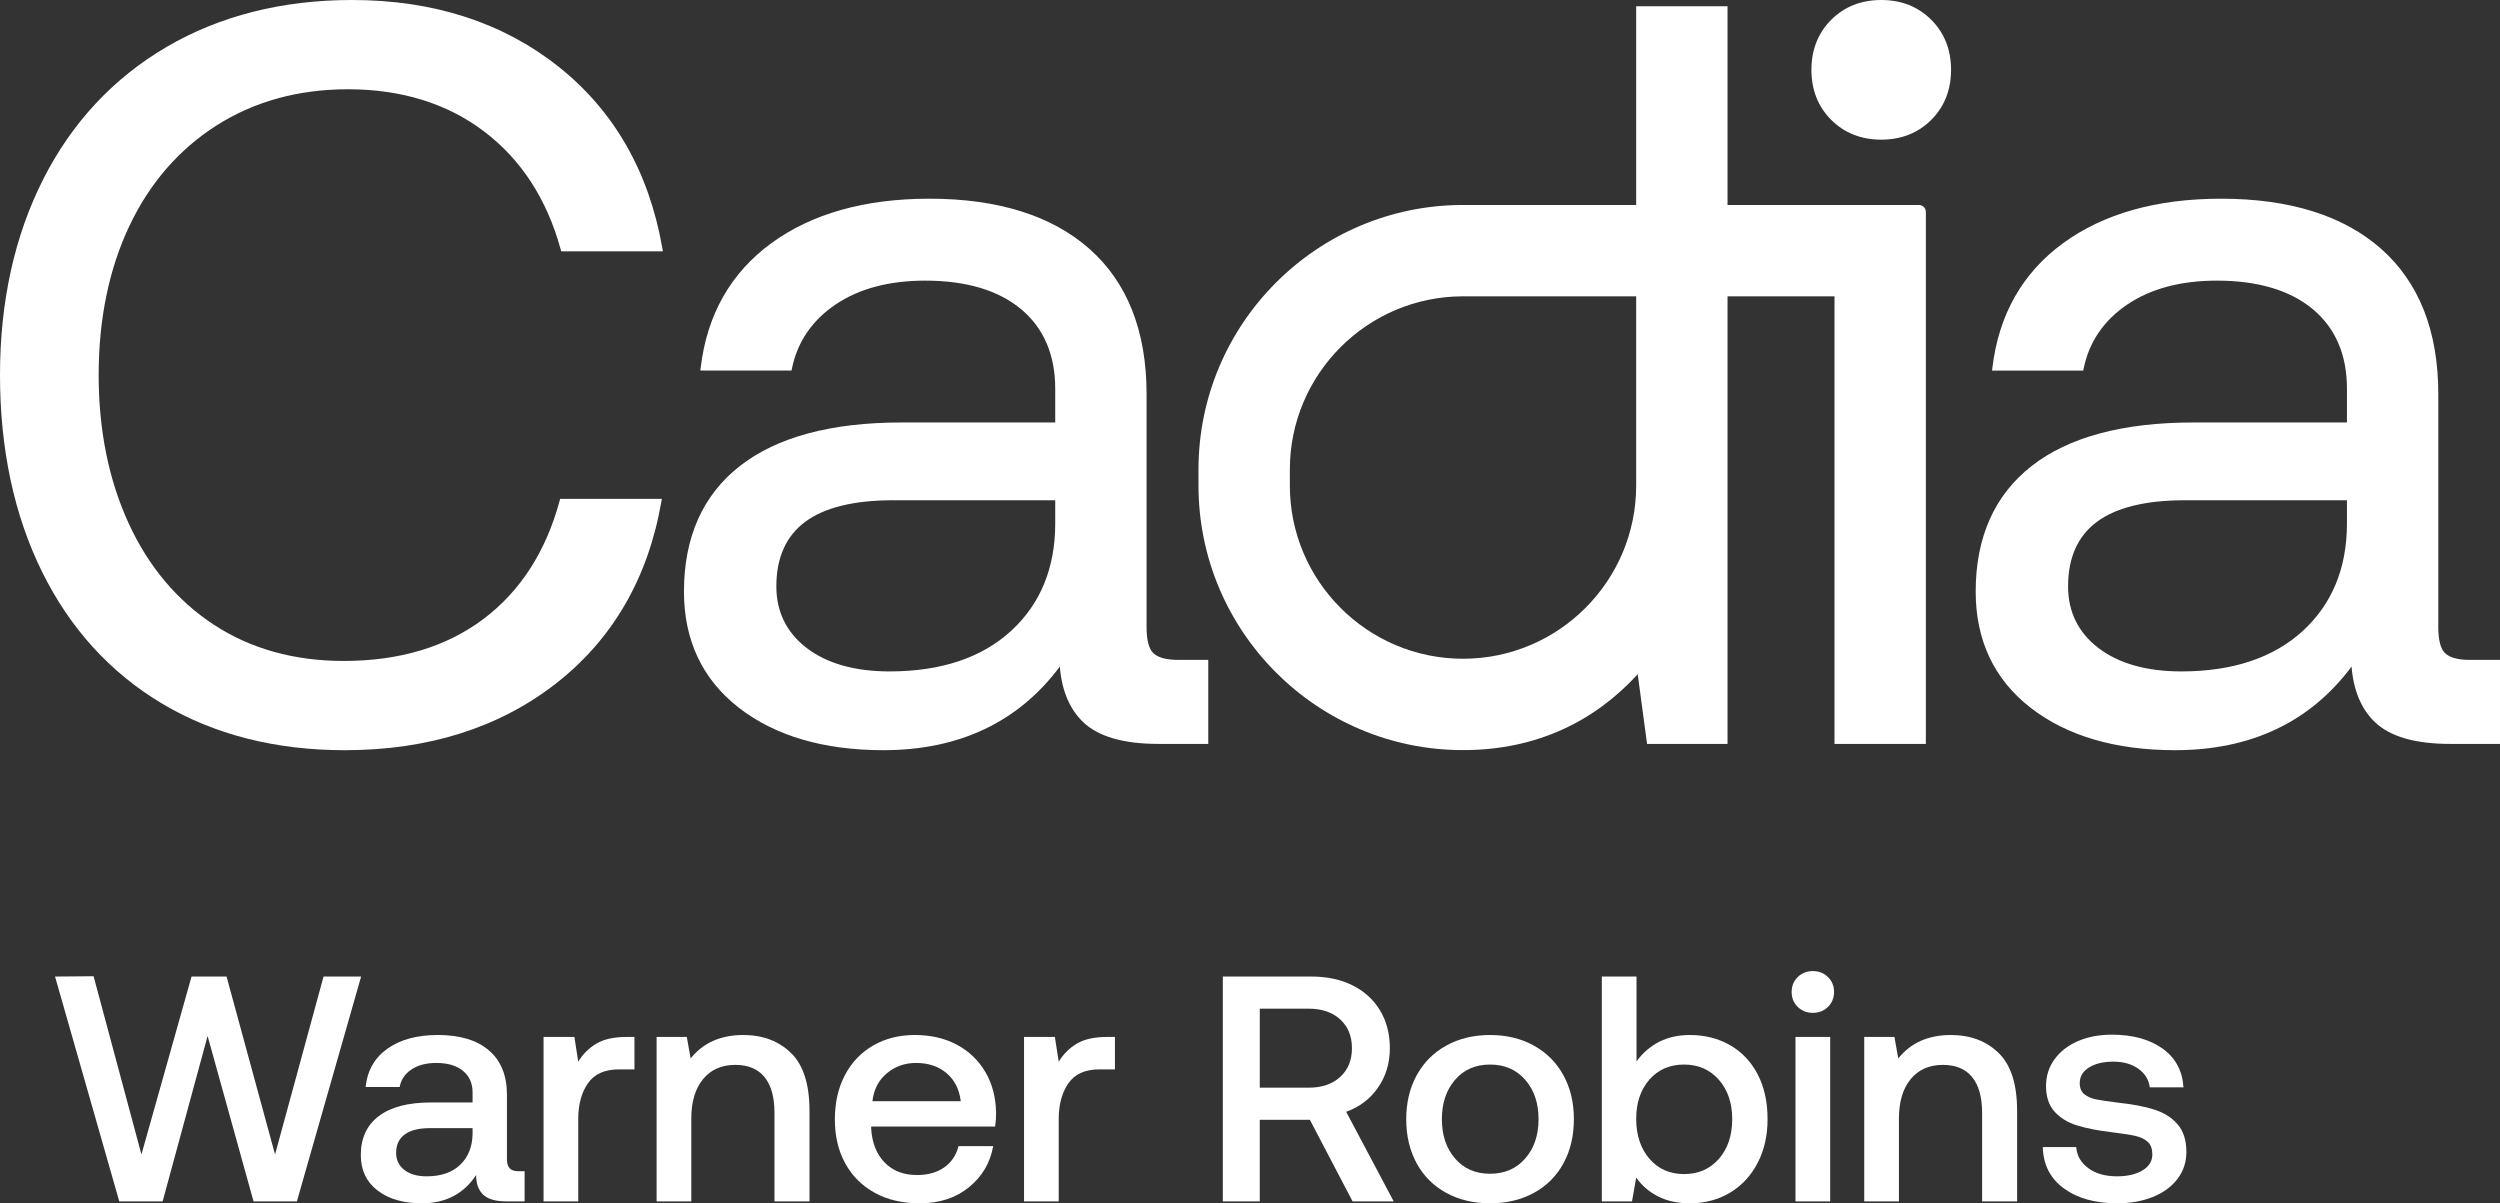
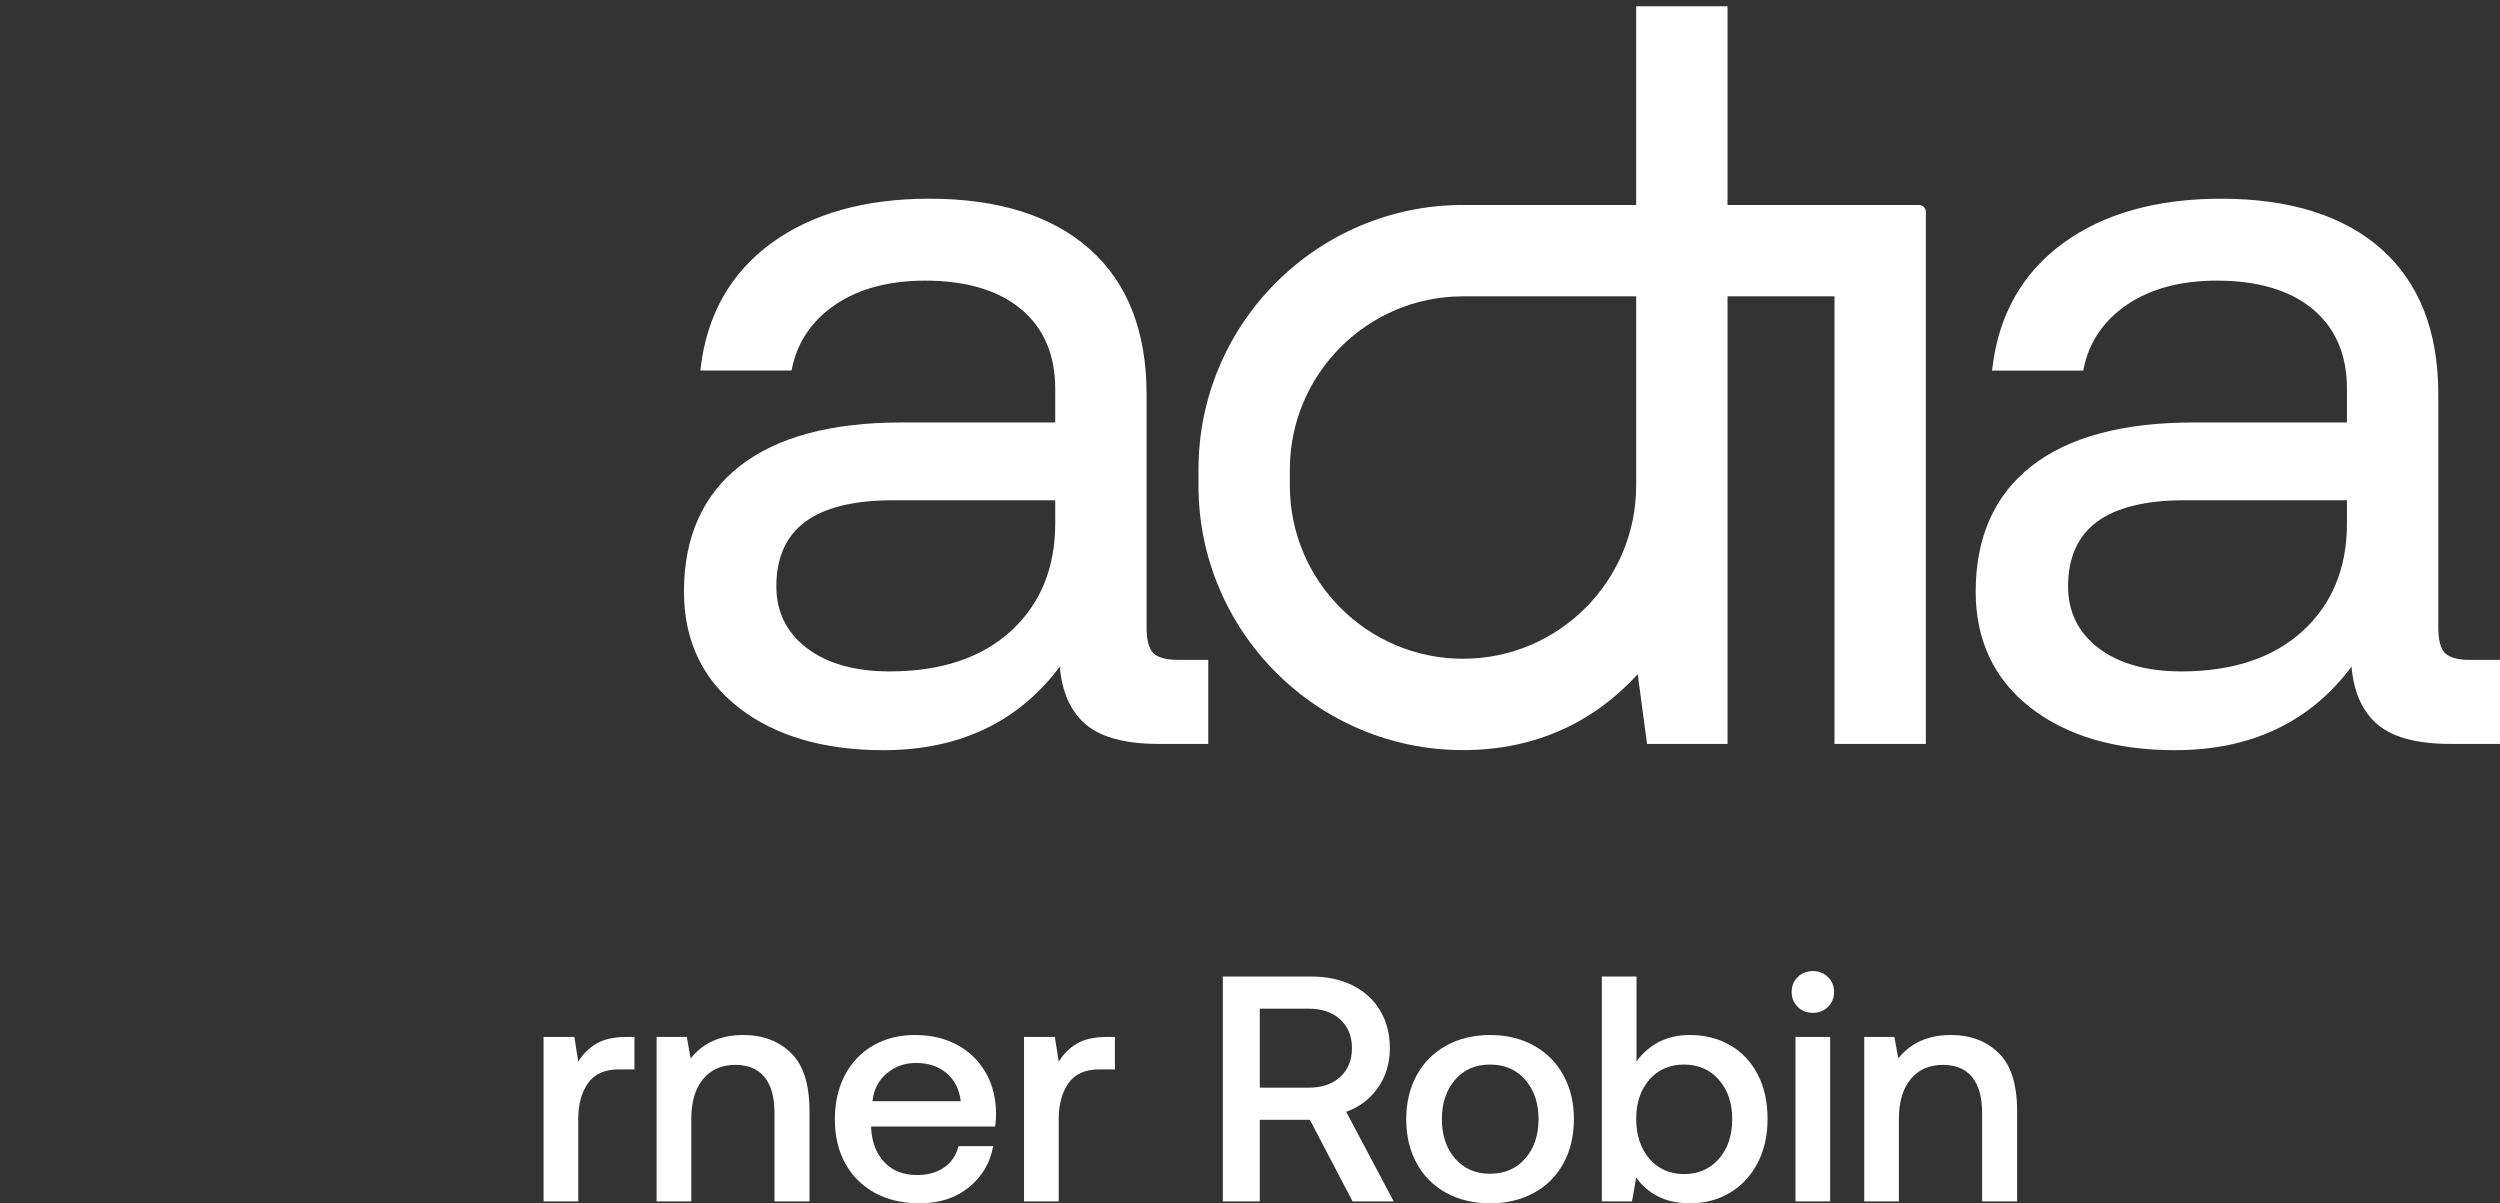
<svg xmlns="http://www.w3.org/2000/svg" id="a" viewBox="0 0 477.901 230.024">
  <rect x="0" y="0" width="477.901" height="230.024" fill="#333333" stroke="none" />
  <defs>
    <style>.b{fill:#fff;stroke-width:0px;}</style>
  </defs>
-   <path class="b" d="M41.404,23.975c7.209-4.588,15.655-6.914,25.103-6.914,10.226,0,18.996,2.721,26.066,8.088,7.065,5.366,11.978,12.939,14.602,22.507l.108.393h19.435l-.109-.626c-2.545-14.594-9.236-26.273-19.887-34.713C96.08,4.276,82.819,0,67.307,0c-13.36,0-25.289,3.018-35.456,8.97-10.174,5.957-18.113,14.473-23.597,25.309C2.777,45.096,0,57.688,0,71.705c0,14.146,2.709,26.804,8.052,37.621,5.351,10.841,13.088,19.323,22.996,25.212,9.896,5.887,21.624,8.871,34.859,8.871,15.908,0,29.471-4.275,40.312-12.707,10.852-8.441,17.645-20.121,20.19-34.716l.109-.626h-19.437l-.107.395c-2.623,9.7-7.535,17.305-14.599,22.603-7.069,5.302-16.041,7.99-26.668,7.99-9.451,0-17.794-2.325-24.798-6.91-7.012-4.586-12.496-11.102-16.301-19.369-3.814-8.283-5.748-17.826-5.748-28.365,0-10.666,1.967-20.242,5.846-28.46,3.867-8.195,9.484-14.678,16.697-19.269Z" />
  <path class="b" d="M220.508,124.892c-.882-.822-1.329-2.506-1.329-5.007v-44.582c0-11.963-3.659-21.278-10.875-27.689-7.201-6.391-17.511-9.631-30.642-9.631-12.321,0-22.483,2.86-30.203,8.499-7.752,5.661-12.297,13.654-13.51,23.758l-.072.598h17.431l.087-.427c1.031-5.031,3.815-9.122,8.274-12.161,4.49-3.056,10.274-4.606,17.192-4.606,7.826,0,14,1.842,18.35,5.473,4.317,3.61,6.506,8.719,6.506,15.184v6.463h-29.454c-13.386,0-23.754,2.796-30.816,8.31-7.101,5.547-10.701,13.626-10.701,24.011,0,9.331,3.534,16.804,10.502,22.213,6.925,5.381,16.217,8.109,27.617,8.109,14.487,0,25.827-5.375,33.732-15.982.369,4.578,1.874,8.152,4.483,10.636,2.886,2.751,7.719,4.146,14.363,4.146h9.53v-16.062h-5.732c-2.249,0-3.842-.422-4.734-1.256ZM201.717,100.094c0,8.466-2.834,15.363-8.424,20.498-5.601,5.146-13.417,7.756-23.229,7.756-6.648,0-11.987-1.51-15.868-4.488-3.841-2.944-5.789-6.904-5.789-11.771,0-5.459,1.845-9.603,5.483-12.316,3.687-2.749,9.33-4.143,16.774-4.143h31.053v4.464Z" />
  <path class="b" d="M472.169,126.149c-2.249,0-3.842-.422-4.734-1.256-.882-.821-1.329-2.506-1.329-5.007v-44.582c0-11.963-3.659-21.279-10.875-27.689-7.201-6.391-17.511-9.631-30.642-9.631-12.321,0-22.483,2.86-30.203,8.499-7.752,5.661-12.297,13.654-13.51,23.758l-.072.598h17.431l.087-.427c1.031-5.031,3.814-9.122,8.274-12.161,4.49-3.056,10.274-4.606,17.192-4.606,7.826,0,14,1.842,18.35,5.473,4.317,3.61,6.506,8.719,6.506,15.184v6.463h-29.454c-13.386,0-23.754,2.796-30.816,8.31-7.1,5.547-10.701,13.626-10.701,24.011,0,9.331,3.534,16.804,10.502,22.213,6.925,5.381,16.217,8.109,27.617,8.109,14.487,0,25.828-5.375,33.732-15.982.369,4.579,1.874,8.152,4.484,10.636,2.886,2.751,7.718,4.146,14.363,4.146h9.531v-16.062h-5.732ZM448.644,100.094c0,8.466-2.834,15.363-8.424,20.498-5.601,5.146-13.417,7.756-23.229,7.756-6.648,0-11.987-1.51-15.869-4.488-3.841-2.944-5.788-6.904-5.788-11.771,0-5.459,1.845-9.603,5.483-12.316,3.687-2.749,9.33-4.143,16.774-4.143h31.053v4.464Z" />
-   <path class="b" d="M359.618,0c-3.835,0-7.053,1.273-9.564,3.784-2.511,2.511-3.784,5.728-3.784,9.564s1.273,7.053,3.784,9.564c2.511,2.511,5.729,3.784,9.564,3.784s7.053-1.273,9.564-3.784c2.511-2.511,3.784-5.729,3.784-9.564s-1.273-7.053-3.784-9.564c-2.511-2.511-5.729-3.784-9.564-3.784Z" />
  <path class="b" d="M366.813,39.184h-36.577V1.2h-17.465v37.984h-33.102c-27.882 0-50.566,22.684-50.566,50.566v3.075c0,27.882,22.684,50.566,50.566,50.566,14.309,0,25.342-5.702,33.398-14.506l1.787,13.326h15.382V56.649h20.45v85.562h17.462V40.519h0c0-.738-.598-1.335-1.335-1.335ZM312.772,92.825c0,18.252-14.849,33.102-33.102,33.102h-0c-18.252,0-33.102-14.849-33.102-33.102v-3.075c0-18.252,14.849-33.102,33.102-33.102h33.102v36.177Z" />
-   <path class="b" d="M10.522,186.678l7.367-.062,9.148,34.075,9.578-34.014h6.692l9.271,34.014,9.271-34.014h7.183l-12.28,42.978h-8.288l-8.78-31.619-8.596,31.619h-8.289l-12.279-42.978Z" />
-   <path class="b" d="M100.284,223.885v5.771h-3.5c-2.047,0-3.521-.43-4.42-1.289-.901-.859-1.351-2.108-1.351-3.745-2.374,3.602-5.833,5.402-10.376,5.402-3.521,0-6.345-.818-8.473-2.456-2.129-1.636-3.192-3.888-3.192-6.753,0-3.233,1.145-5.72,3.438-7.46,2.292-1.739,5.627-2.609,10.008-2.609h7.92v-1.904c0-1.759-.614-3.14-1.842-4.144-1.228-1.002-2.927-1.504-5.096-1.504-1.925,0-3.51.42-4.758,1.258-1.249.839-1.995,1.955-2.241,3.346h-6.508c.327-3.151,1.719-5.597,4.175-7.337,2.456-1.739,5.669-2.609,9.639-2.609,4.215,0,7.469.982,9.762,2.947,2.292,1.964,3.438,4.788,3.438,8.473v12.402c0,1.473.696,2.21,2.087,2.21h1.29ZM90.338,215.657h-8.227c-2.047,0-3.623.399-4.728,1.197-1.105.799-1.658,1.976-1.658,3.531,0,1.351.522,2.436,1.566,3.254,1.044.819,2.466,1.228,4.267,1.228,2.742,0,4.881-.737,6.416-2.211,1.535-1.473,2.322-3.438,2.364-5.894v-1.105Z" />
  <path class="b" d="M121.282,198.22v6.201h-2.947c-2.743,0-4.727.89-5.955,2.671s-1.842,4.043-1.842,6.785v15.779h-6.631v-31.435h5.894l.737,4.728c.9-1.473,2.067-2.629,3.5-3.469,1.432-.839,3.356-1.259,5.771-1.259h1.474Z" />
  <path class="b" d="M151.212,201.29c2.353,2.293,3.53,5.977,3.53,11.052v17.314h-6.692v-16.946c0-2.987-.635-5.259-1.903-6.815-1.269-1.555-3.131-2.333-5.587-2.333-2.62,0-4.677.911-6.171,2.732-1.495,1.822-2.241,4.328-2.241,7.521v15.841h-6.631v-31.435h5.771l.737,4.114c2.374-2.988,5.73-4.482,10.069-4.482,3.724,0,6.763,1.147,9.117,3.438Z" />
  <path class="b" d="M161.526,205.496c1.289-2.435,3.09-4.317,5.403-5.648,2.312-1.33,4.963-1.995,7.951-1.995,3.029,0,5.699.614,8.012,1.842,2.312,1.228,4.134,2.967,5.464,5.218,1.33,2.252,2.016,4.891,2.057,7.921,0,.819-.061,1.657-.184,2.517h-23.699v.369c.163,2.742,1.023,4.912,2.579,6.507,1.555,1.597,3.622,2.395,6.201,2.395,2.046,0,3.765-.481,5.157-1.443,1.391-.962,2.312-2.322,2.763-4.083h6.631c-.574,3.193-2.118,5.813-4.635,7.859-2.517,2.047-5.659,3.07-9.424,3.07-3.275,0-6.13-.665-8.565-1.995-2.436-1.33-4.319-3.202-5.649-5.617-1.331-2.415-1.995-5.219-1.995-8.412,0-3.233.645-6.067,1.934-8.504ZM183.66,210.5c-.287-2.292-1.197-4.083-2.732-5.372-1.535-1.289-3.469-1.934-5.802-1.934-2.17,0-4.043.666-5.618,1.995-1.576,1.331-2.486,3.1-2.732,5.311h16.884Z" />
  <path class="b" d="M213.13,198.22v6.201h-2.947c-2.743,0-4.727.89-5.955,2.671s-1.842,4.043-1.842,6.785v15.779h-6.631v-31.435h5.894l.737,4.728c.9-1.473,2.067-2.629,3.5-3.469,1.432-.839,3.356-1.259,5.771-1.259h1.474Z" />
  <path class="b" d="M250.703,186.678c2.988,0,5.607.563,7.859,1.688,2.251,1.126,4,2.723,5.249,4.789,1.249,2.068,1.873,4.472,1.873,7.215,0,2.865-.758,5.382-2.272,7.552-1.515,2.17-3.541,3.704-6.079,4.604l9.087,17.13h-7.859l-8.165-15.595h-9.578v15.595h-7.061v-42.978h16.945ZM240.819,207.922h9.332c2.537,0,4.553-.685,6.048-2.057,1.493-1.371,2.241-3.203,2.241-5.495s-.748-4.124-2.241-5.496c-1.495-1.371-3.511-2.057-6.048-2.057h-9.332v15.104Z" />
  <path class="b" d="M276.46,228.029c-2.436-1.33-4.318-3.212-5.648-5.648-1.331-2.435-1.995-5.25-1.995-8.442,0-3.151.665-5.946,1.995-8.381,1.33-2.435,3.212-4.328,5.648-5.679,2.435-1.351,5.229-2.026,8.381-2.026,3.151,0,5.945.675,8.38,2.026,2.435,1.351,4.318,3.244,5.649,5.679,1.33,2.436,1.995,5.23,1.995,8.381,0,3.192-.666,6.007-1.995,8.442-1.331,2.436-3.214,4.318-5.649,5.648-2.436,1.331-5.23,1.995-8.38,1.995-3.152,0-5.947-.665-8.381-1.995ZM291.563,221.459c1.699-1.943,2.548-4.451,2.548-7.521s-.85-5.577-2.548-7.522c-1.699-1.943-3.94-2.916-6.722-2.916-2.784,0-5.015.973-6.692,2.916-1.679,1.945-2.518,4.451-2.518,7.522s.838,5.577,2.518,7.521c1.677,1.944,3.908,2.916,6.692,2.916,2.783,0,5.024-.972,6.722-2.916Z" />
  <path class="b" d="M330.704,199.786c2.251,1.289,4.011,3.142,5.281,5.556,1.268,2.415,1.903,5.28,1.903,8.596,0,3.151-.635,5.946-1.903,8.38-1.27,2.436-3.03,4.329-5.281,5.679-2.252,1.351-4.81,2.026-7.674,2.026-2.333,0-4.36-.439-6.079-1.32-1.719-.88-3.111-2.076-4.175-3.592l-.799,4.544h-5.771v-42.978h6.631v16.209c2.495-3.356,5.894-5.034,10.192-5.034,2.865,0,5.423.645,7.674,1.934ZM328.586,221.521c1.698-1.944,2.547-4.471,2.547-7.583,0-3.071-.85-5.577-2.547-7.522-1.7-1.943-3.92-2.916-6.662-2.916-2.743,0-4.953.963-6.631,2.886-1.679,1.925-2.518,4.421-2.518,7.491,0,3.111.838,5.648,2.518,7.613,1.677,1.964,3.888,2.946,6.631,2.946,2.741,0,4.962-.971,6.662-2.916Z" />
  <path class="b" d="M349.431,186.77c.777.757,1.166,1.709,1.166,2.855,0,1.147-.389,2.098-1.166,2.855-.778.758-1.741,1.136-2.886,1.136s-2.108-.378-2.886-1.136c-.777-.757-1.166-1.708-1.166-2.855,0-1.146.388-2.098,1.166-2.855s1.74-1.136,2.886-1.136,2.108.379,2.886,1.136ZM343.229,198.22h6.631v31.435h-6.631v-31.435Z" />
  <path class="b" d="M382.062,201.29c2.353,2.293,3.53,5.977,3.53,11.052v17.314h-6.692v-16.946c0-2.987-.635-5.259-1.903-6.815-1.27-1.555-3.131-2.333-5.587-2.333-2.62,0-4.677.911-6.17,2.732-1.495,1.822-2.241,4.328-2.241,7.521v15.841h-6.631v-31.435h5.771l.737,4.114c2.373-2.988,5.73-4.482,10.069-4.482,3.724,0,6.764,1.147,9.117,3.438Z" />
-   <path class="b" d="M396.889,219.28c.122,1.637.89,2.977,2.302,4.021,1.412,1.044,3.244,1.566,5.496,1.566,2.005,0,3.631-.379,4.881-1.136,1.248-.757,1.872-1.77,1.872-3.04,0-1.064-.286-1.861-.859-2.394-.573-.532-1.341-.91-2.302-1.136-.963-.225-2.447-.461-4.451-.706-2.743-.327-5.004-.767-6.785-1.32-1.78-.552-3.214-1.432-4.298-2.64-1.085-1.206-1.626-2.834-1.626-4.881,0-1.923.541-3.632,1.626-5.127,1.084-1.493,2.579-2.65,4.482-3.469,1.904-.819,4.062-1.228,6.477-1.228,3.97,0,7.193.881,9.67,2.64,2.476,1.76,3.816,4.236,4.021,7.429h-6.447c-.165-1.433-.881-2.609-2.15-3.53-1.269-.921-2.865-1.382-4.788-1.382-1.925,0-3.48.368-4.666,1.105-1.188.737-1.78,1.74-1.78,3.008,0,.942.296,1.648.89,2.119.593.471,1.34.798,2.241.983.899.184,2.353.399,4.359.645,2.702.286,4.973.727,6.815,1.32,1.842.594,3.316,1.535,4.421,2.824s1.657,3.039,1.657,5.249c0,1.965-.573,3.695-1.719,5.188-1.147,1.495-2.723,2.64-4.728,3.439-2.006.798-4.258,1.197-6.754,1.197-4.216,0-7.623-.951-10.223-2.855-2.599-1.903-3.94-4.532-4.021-7.889h6.386Z" />
</svg>